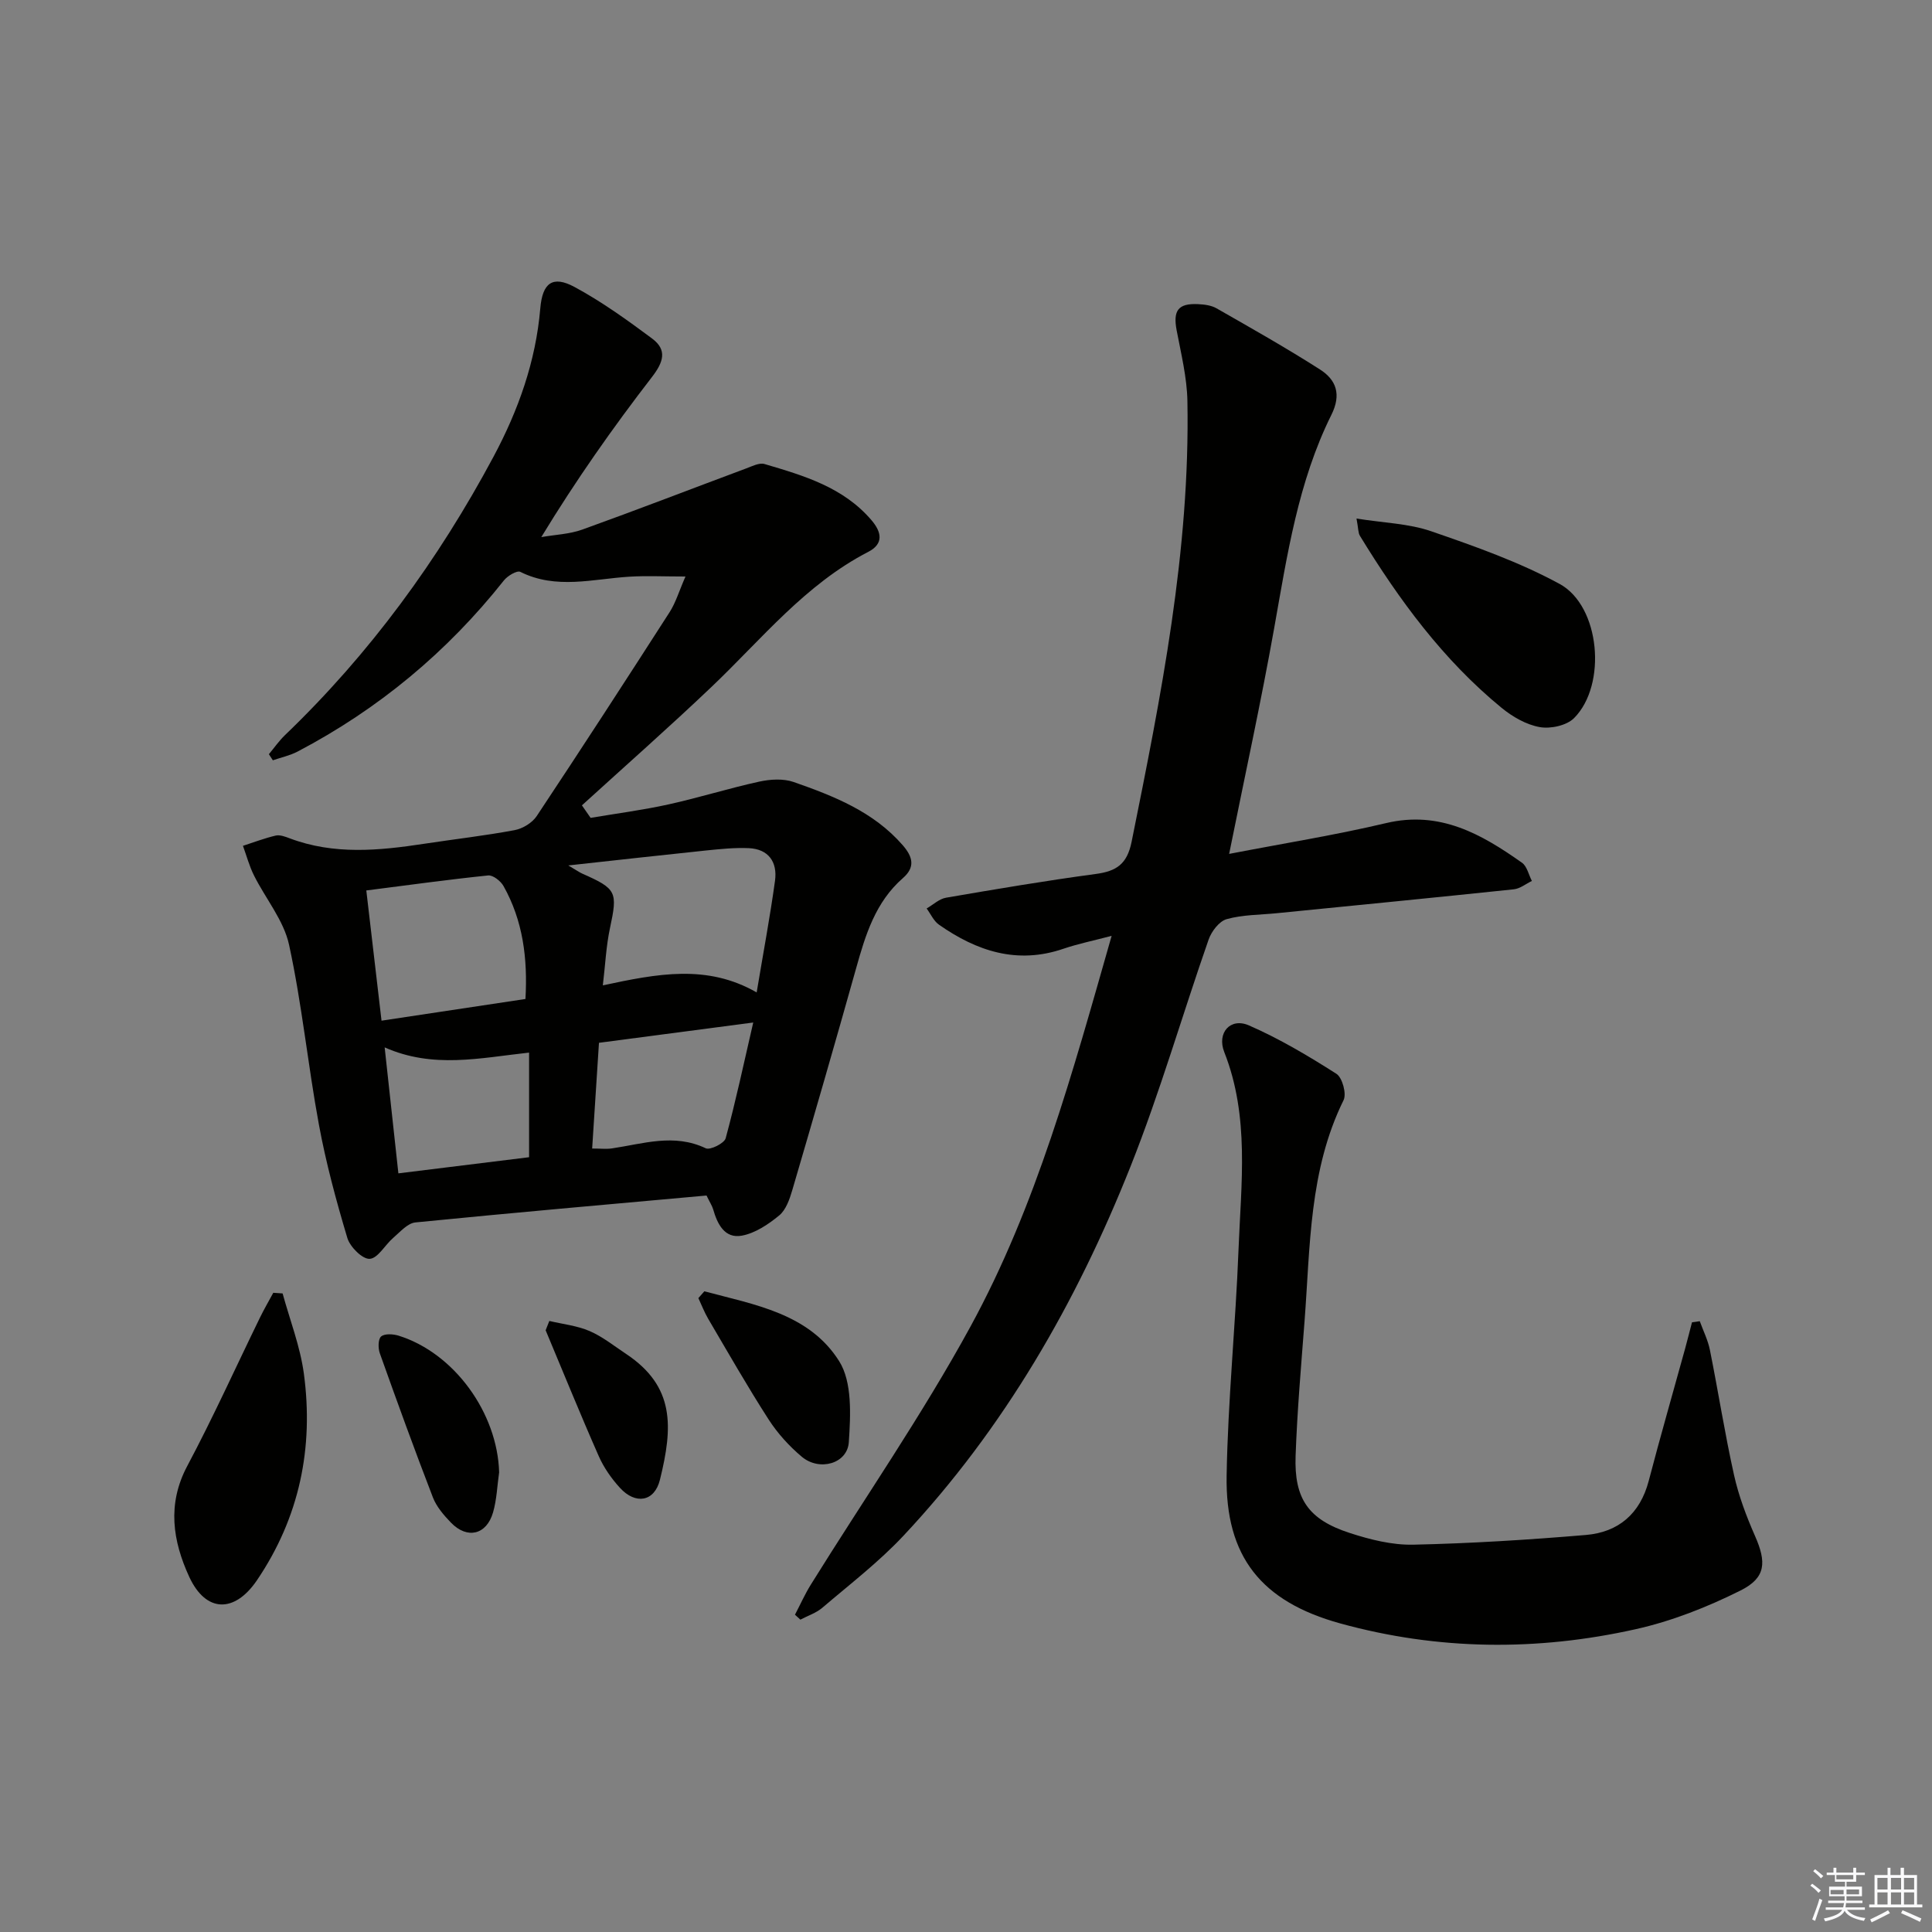
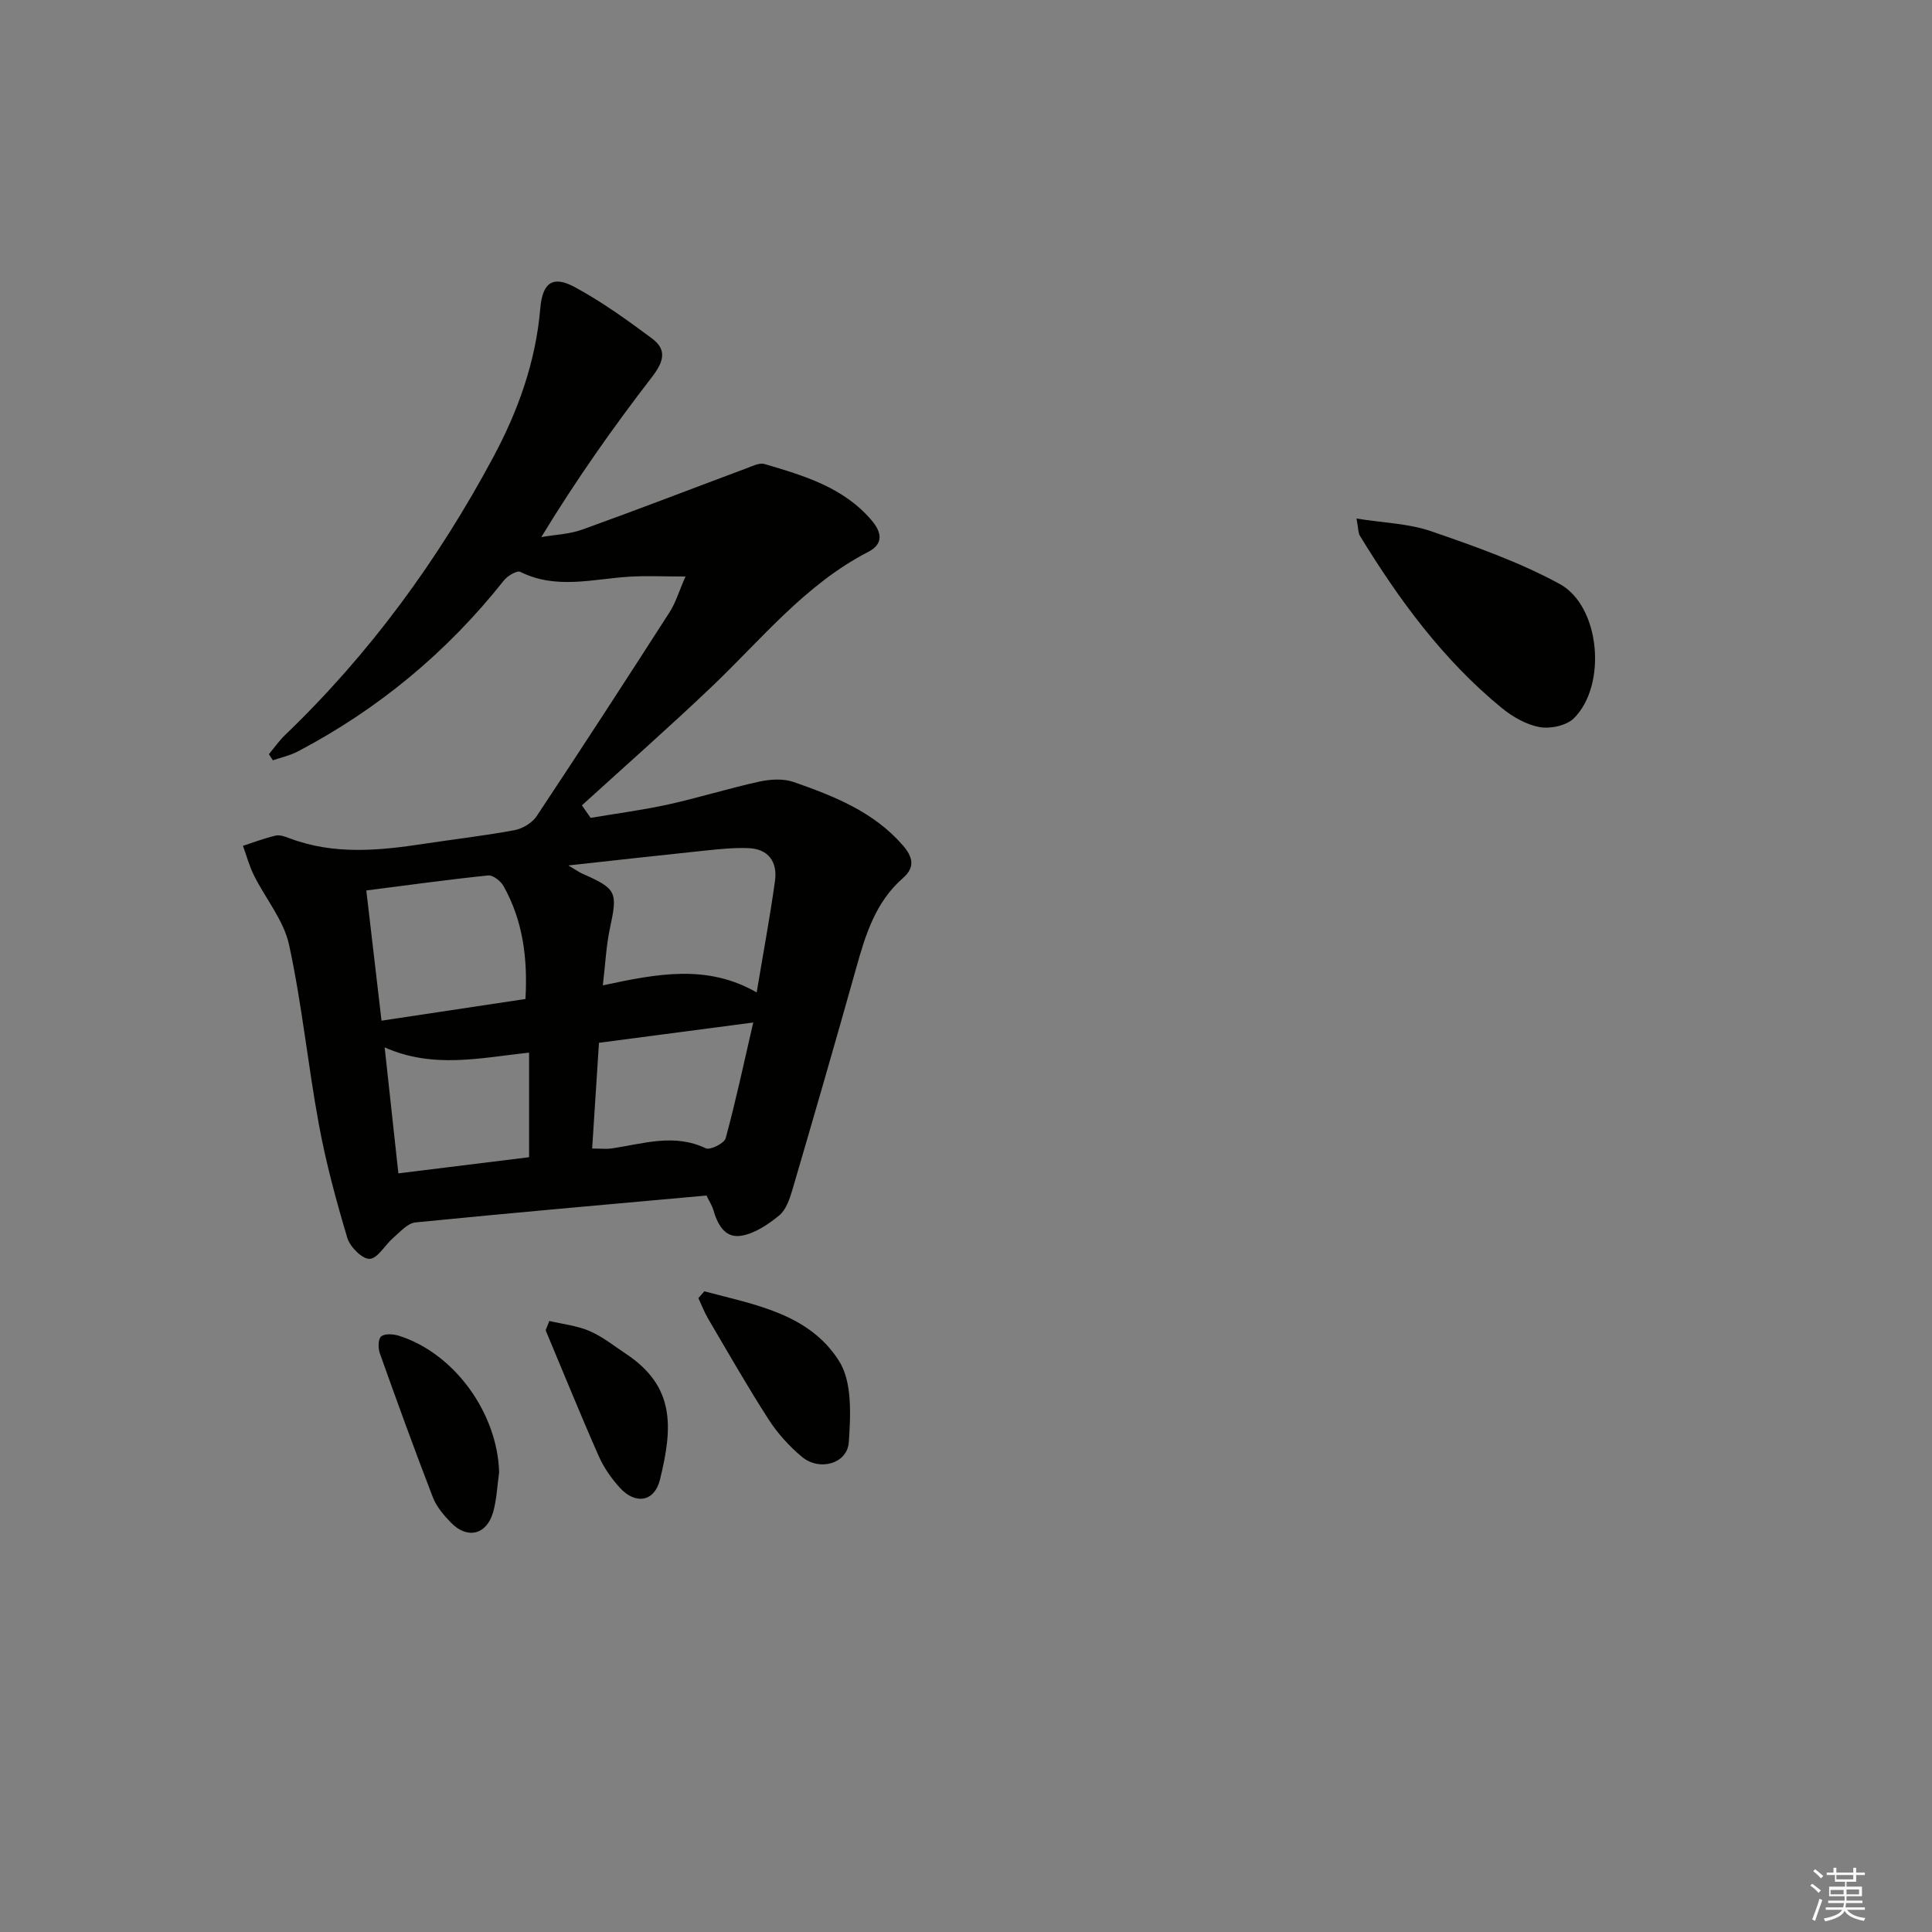
<svg xmlns="http://www.w3.org/2000/svg" enable-background="new 0 0 400 400" viewBox="0 0 400 400">
  <rect x="0" y="0" width="400" height="400" fill="#808080" stroke="none" />
  <g fill="#010100">
    <path d="m146.28 247.52c-20.26 1.83-40.28 3.58-60.27 5.57-1.63.16-3.17 1.97-4.59 3.19-1.71 1.46-3.18 4.25-4.88 4.35-1.5.09-4.06-2.46-4.62-4.3-2.31-7.72-4.43-15.55-5.89-23.47-2.29-12.37-3.51-24.96-6.18-37.24-1.1-5.08-4.87-9.56-7.27-14.38-.97-1.94-1.53-4.07-2.28-6.12 2.25-.73 4.47-1.58 6.77-2.12.88-.2 1.97.21 2.89.56 9.18 3.47 18.52 2.56 27.89 1.13 6.23-.95 12.51-1.66 18.7-2.82 1.67-.31 3.64-1.51 4.57-2.91 9.29-13.99 18.43-28.08 27.51-42.21 1.28-1.99 1.96-4.36 3.29-7.39-4.56 0-8.12-.18-11.65.04-7.55.47-15.12 2.7-22.54-1-.69-.35-2.65.82-3.4 1.77-11.75 14.83-25.97 26.64-42.71 35.43-1.59.83-3.41 1.22-5.13 1.81-.27-.42-.55-.84-.82-1.26 1.1-1.32 2.09-2.75 3.32-3.94 17.57-16.86 31.74-36.26 43.2-57.68 5.13-9.6 8.74-19.71 9.67-30.68.45-5.3 2.56-6.87 7.08-4.44 5.64 3.04 10.91 6.84 16.07 10.68 3.18 2.37 2.36 4.88-.06 8.01-8.09 10.48-15.72 21.33-22.88 33.1 2.84-.5 5.83-.6 8.5-1.56 11.37-4.09 22.63-8.45 33.95-12.67 1.21-.45 2.68-1.21 3.76-.9 8.14 2.4 16.33 4.8 22.16 11.64 2.1 2.46 2.56 4.88-.68 6.55-13.03 6.72-22.04 18.04-32.37 27.88-8.8 8.38-17.93 16.42-26.91 24.6.6.86 1.2 1.72 1.8 2.59 5.37-.91 10.79-1.61 16.1-2.78 6.31-1.39 12.49-3.34 18.8-4.72 2.29-.5 5-.67 7.15.08 8.31 2.91 16.5 6.12 22.56 13.07 2.14 2.46 2.61 4.58.06 6.81-5.71 4.98-7.77 11.78-9.71 18.72-4.3 15.33-8.73 30.63-13.21 45.91-.55 1.87-1.31 4.07-2.7 5.22-2.25 1.85-4.97 3.68-7.74 4.19-3.56.65-5.07-2.4-5.95-5.49-.23-.74-.7-1.45-1.36-2.82zm10.38-42.05c1.36-8.17 2.77-15.63 3.8-23.14.52-3.83-1.32-6.55-5.45-6.73-2.95-.13-5.94.19-8.9.49-9.06.94-18.11 1.96-28.45 3.09 1.83 1.08 2.35 1.46 2.93 1.71 7.1 3.14 7.3 3.78 5.7 11.26-.8 3.74-.97 7.61-1.48 11.86 11.29-2.42 21.57-4.44 31.85 1.46zm-47.87 1.36c.48-8.46-.53-16.23-4.54-23.38-.58-1.04-2.18-2.3-3.18-2.2-8.32.86-16.61 2.01-25.23 3.11 1.08 9.26 2.08 17.86 3.15 26.96 10.43-1.57 20.02-3.02 29.8-4.49zm13.81 30.96c1.76 0 2.93.14 4.06-.02 6.47-.95 12.88-3.17 19.46-.03.9.43 3.83-1.02 4.12-2.07 2.09-7.68 3.75-15.48 5.71-23.97-11.32 1.49-21.55 2.83-31.94 4.2-.5 7.66-.94 14.55-1.41 21.89zm-13.06-19.86c-10.18 1.11-19.87 3.37-29.9-1.08.97 8.94 1.88 17.28 2.84 26.08 9.22-1.14 18.02-2.23 27.06-3.34 0-7.22 0-14.12 0-21.66z" />
-     <path d="m254.48 176.79c11.39-2.2 22.04-3.9 32.51-6.38 11.12-2.63 19.72 2.27 28.12 8.21 1.05.74 1.38 2.49 2.05 3.77-1.24.6-2.44 1.59-3.73 1.73-16.35 1.72-32.72 3.32-49.09 4.95-3.47.35-7.06.3-10.37 1.23-1.55.43-3.15 2.54-3.74 4.23-5.46 15.63-10.05 31.59-16.16 46.96-11.19 28.17-26.16 54.23-47.04 76.49-5.1 5.44-11.1 10.04-16.79 14.9-1.28 1.09-3.01 1.64-4.53 2.45-.37-.34-.75-.68-1.12-1.02 1.09-2.08 2.05-4.25 3.29-6.24 11.05-17.78 23.01-35.05 33.03-53.39 13.68-25.05 21.15-52.59 29.24-80.92-3.79 1-6.96 1.64-9.98 2.67-9.58 3.28-17.95.49-25.76-4.98-1.1-.77-1.72-2.22-2.56-3.36 1.34-.77 2.6-1.99 4.02-2.23 10.3-1.77 20.62-3.52 30.98-4.91 4.29-.58 6.5-2.01 7.44-6.68 6.08-30.14 12.13-60.27 11.55-91.23-.09-4.9-1.31-9.8-2.23-14.66-.77-4.08.3-5.61 4.43-5.41 1.3.06 2.75.24 3.84.87 7.19 4.11 14.42 8.19 21.4 12.65 3.37 2.15 4.48 5.16 2.37 9.4-6.89 13.86-9.15 29.02-11.83 44.08-2.73 15.32-6.06 30.54-9.34 46.82z" />
-     <path d="m351.92 273.54c.72 1.99 1.69 3.92 2.1 5.97 1.73 8.61 3.08 17.3 4.99 25.87.96 4.32 2.56 8.56 4.35 12.63 2.37 5.39 2.31 8.63-2.99 11.28-6.88 3.44-14.25 6.35-21.73 8.02-20.4 4.56-40.9 4.39-61.16-1.2-16.3-4.5-23.81-13.78-23.52-30.59.26-15.6 1.86-31.16 2.46-46.76.53-13.72 2.33-27.56-2.95-40.94-1.57-3.99 1.27-7.19 5.09-5.53 6.31 2.75 12.31 6.32 18.13 10.03 1.22.78 2.14 4.13 1.48 5.46-7.16 14.52-6.89 30.28-8.08 45.8-.71 9.28-1.52 18.55-1.85 27.84-.32 8.93 2.68 13.2 11.22 15.97 4.21 1.37 8.75 2.51 13.12 2.42 11.93-.26 23.87-1.01 35.76-2.01 6.73-.57 11.22-4.38 13.01-11.2 2.39-9.14 5.01-18.22 7.52-27.33.5-1.83.96-3.67 1.44-5.5.54-.08 1.08-.15 1.61-.23z" />
    <path d="m280.85 107.36c5.61.9 10.79 1.02 15.46 2.63 9.05 3.12 18.21 6.35 26.58 10.9 8.42 4.57 9.86 20.9 3.01 27.78-1.53 1.54-4.86 2.27-7.1 1.87-2.79-.49-5.64-2.13-7.9-3.98-12.11-9.92-21.24-22.37-29.34-35.62-.38-.62-.32-1.52-.71-3.58z" />
-     <path d="m58.51 267.79c1.51 5.52 3.64 10.97 4.4 16.59 2.07 15.37-.91 29.79-9.7 42.78-4.64 6.85-10.58 6.77-14.03-.69-3.4-7.38-4.63-15.02-.41-22.95 5.37-10.09 10.08-20.54 15.1-30.82.84-1.71 1.8-3.36 2.71-5.04.64.04 1.28.08 1.93.13z" />
    <path d="m145.83 267.35c10.34 2.77 21.67 4.58 27.9 14.45 2.74 4.34 2.38 11.17 2.01 16.77-.29 4.49-6.09 6.09-9.73 3.04-2.62-2.2-5.03-4.86-6.88-7.73-4.39-6.82-8.41-13.87-12.52-20.86-.79-1.35-1.35-2.84-2.02-4.26.42-.46.83-.93 1.24-1.41z" />
    <path d="m103.34 304.83c-.4 2.77-.49 5.64-1.26 8.3-1.35 4.65-5.34 5.59-8.7 2.13-1.48-1.53-3-3.29-3.75-5.23-3.82-9.89-7.43-19.85-10.99-29.84-.38-1.06-.37-2.95.27-3.49.75-.63 2.49-.51 3.63-.16 11.53 3.61 20.46 16.02 20.8 28.29z" />
    <path d="m113.73 273.49c2.79.66 5.74.97 8.34 2.09 2.7 1.17 5.08 3.09 7.56 4.74 10.12 6.73 9.71 15.11 7 26.06-1.13 4.56-5.05 5.18-8.26 1.68-1.77-1.93-3.35-4.19-4.4-6.57-3.81-8.63-7.35-17.37-11-26.07.25-.64.51-1.29.76-1.93z" />
  </g>
  <path d="m374.8 390.4.4-.4c.7.5 1.3 1 1.8 1.4l-.5.5c-.5-.6-1.1-1.1-1.7-1.5zm1 7.3-.6-.3c.5-1.4 1.1-2.8 1.5-4.3.2.1.4.2.6.3-.5 1.3-1 2.8-1.5 4.3zm-.4-10.3.4-.4c.4.3 1 .8 1.7 1.4l-.5.5c-.4-.5-1-1-1.6-1.5zm2.5.3h1.7v-1h.6v1h3.5v-1h.6v1h1.8v.5h-1.8v1.4h-2v1h3.2v2h-3.2v.9h3.3v.5h-3.4c0 .3-.1.6-.1.9h4v.5h-3.7c.7.9 1.9 1.5 3.8 1.7-.1.2-.2.4-.3.6-2.1-.4-3.5-1.1-4-2.1-.4 1-1.8 1.7-4 2.2-.1-.2-.2-.4-.3-.6 2.1-.4 3.4-1 3.8-1.8h-3.4v-.5h3.6c.1-.3.1-.6.2-.9h-3.3v-.5h3.4c0-.3 0-.6 0-.9h-3.2v-2h3.3v-1h-2.1v-1.4h-1.7v-.5zm1.1 3.5v1h2.7c0-.3 0-.4 0-.4 0-.1 0-.2 0-.2 0-.1 0-.2 0-.3h-2.7zm1.2-3v.9h3.5v-.9zm4.7 3h-2.6v.6.4h2.6z" fill="#fafafb" />
-   <path d="m393.6 386.7h.6v1.5h2.7v6.1h1.1v.6h-11v-.6h1.1v-6.1h2.7v-1.5h.6v1.5h2.1v-1.5zm-2.7 8.8.4.6c-1.2.6-2.5 1.3-3.8 1.9-.1-.2-.2-.4-.3-.6 1.2-.6 2.5-1.2 3.7-1.9zm-2.2-6.7v2.4h2.1v-2.4zm0 3v2.5h2.1v-2.5zm2.8-3v2.4h2.1v-2.4zm0 3v2.5h2.1v-2.5zm6 6.1c-1.4-.7-2.7-1.3-3.9-1.8l.3-.6c1.5.6 2.7 1.2 3.9 1.7zm-1.2-9.1h-2.1v2.4h2.1zm-2.1 3v2.5h2.1v-2.5z" fill="#fafafb" />
</svg>